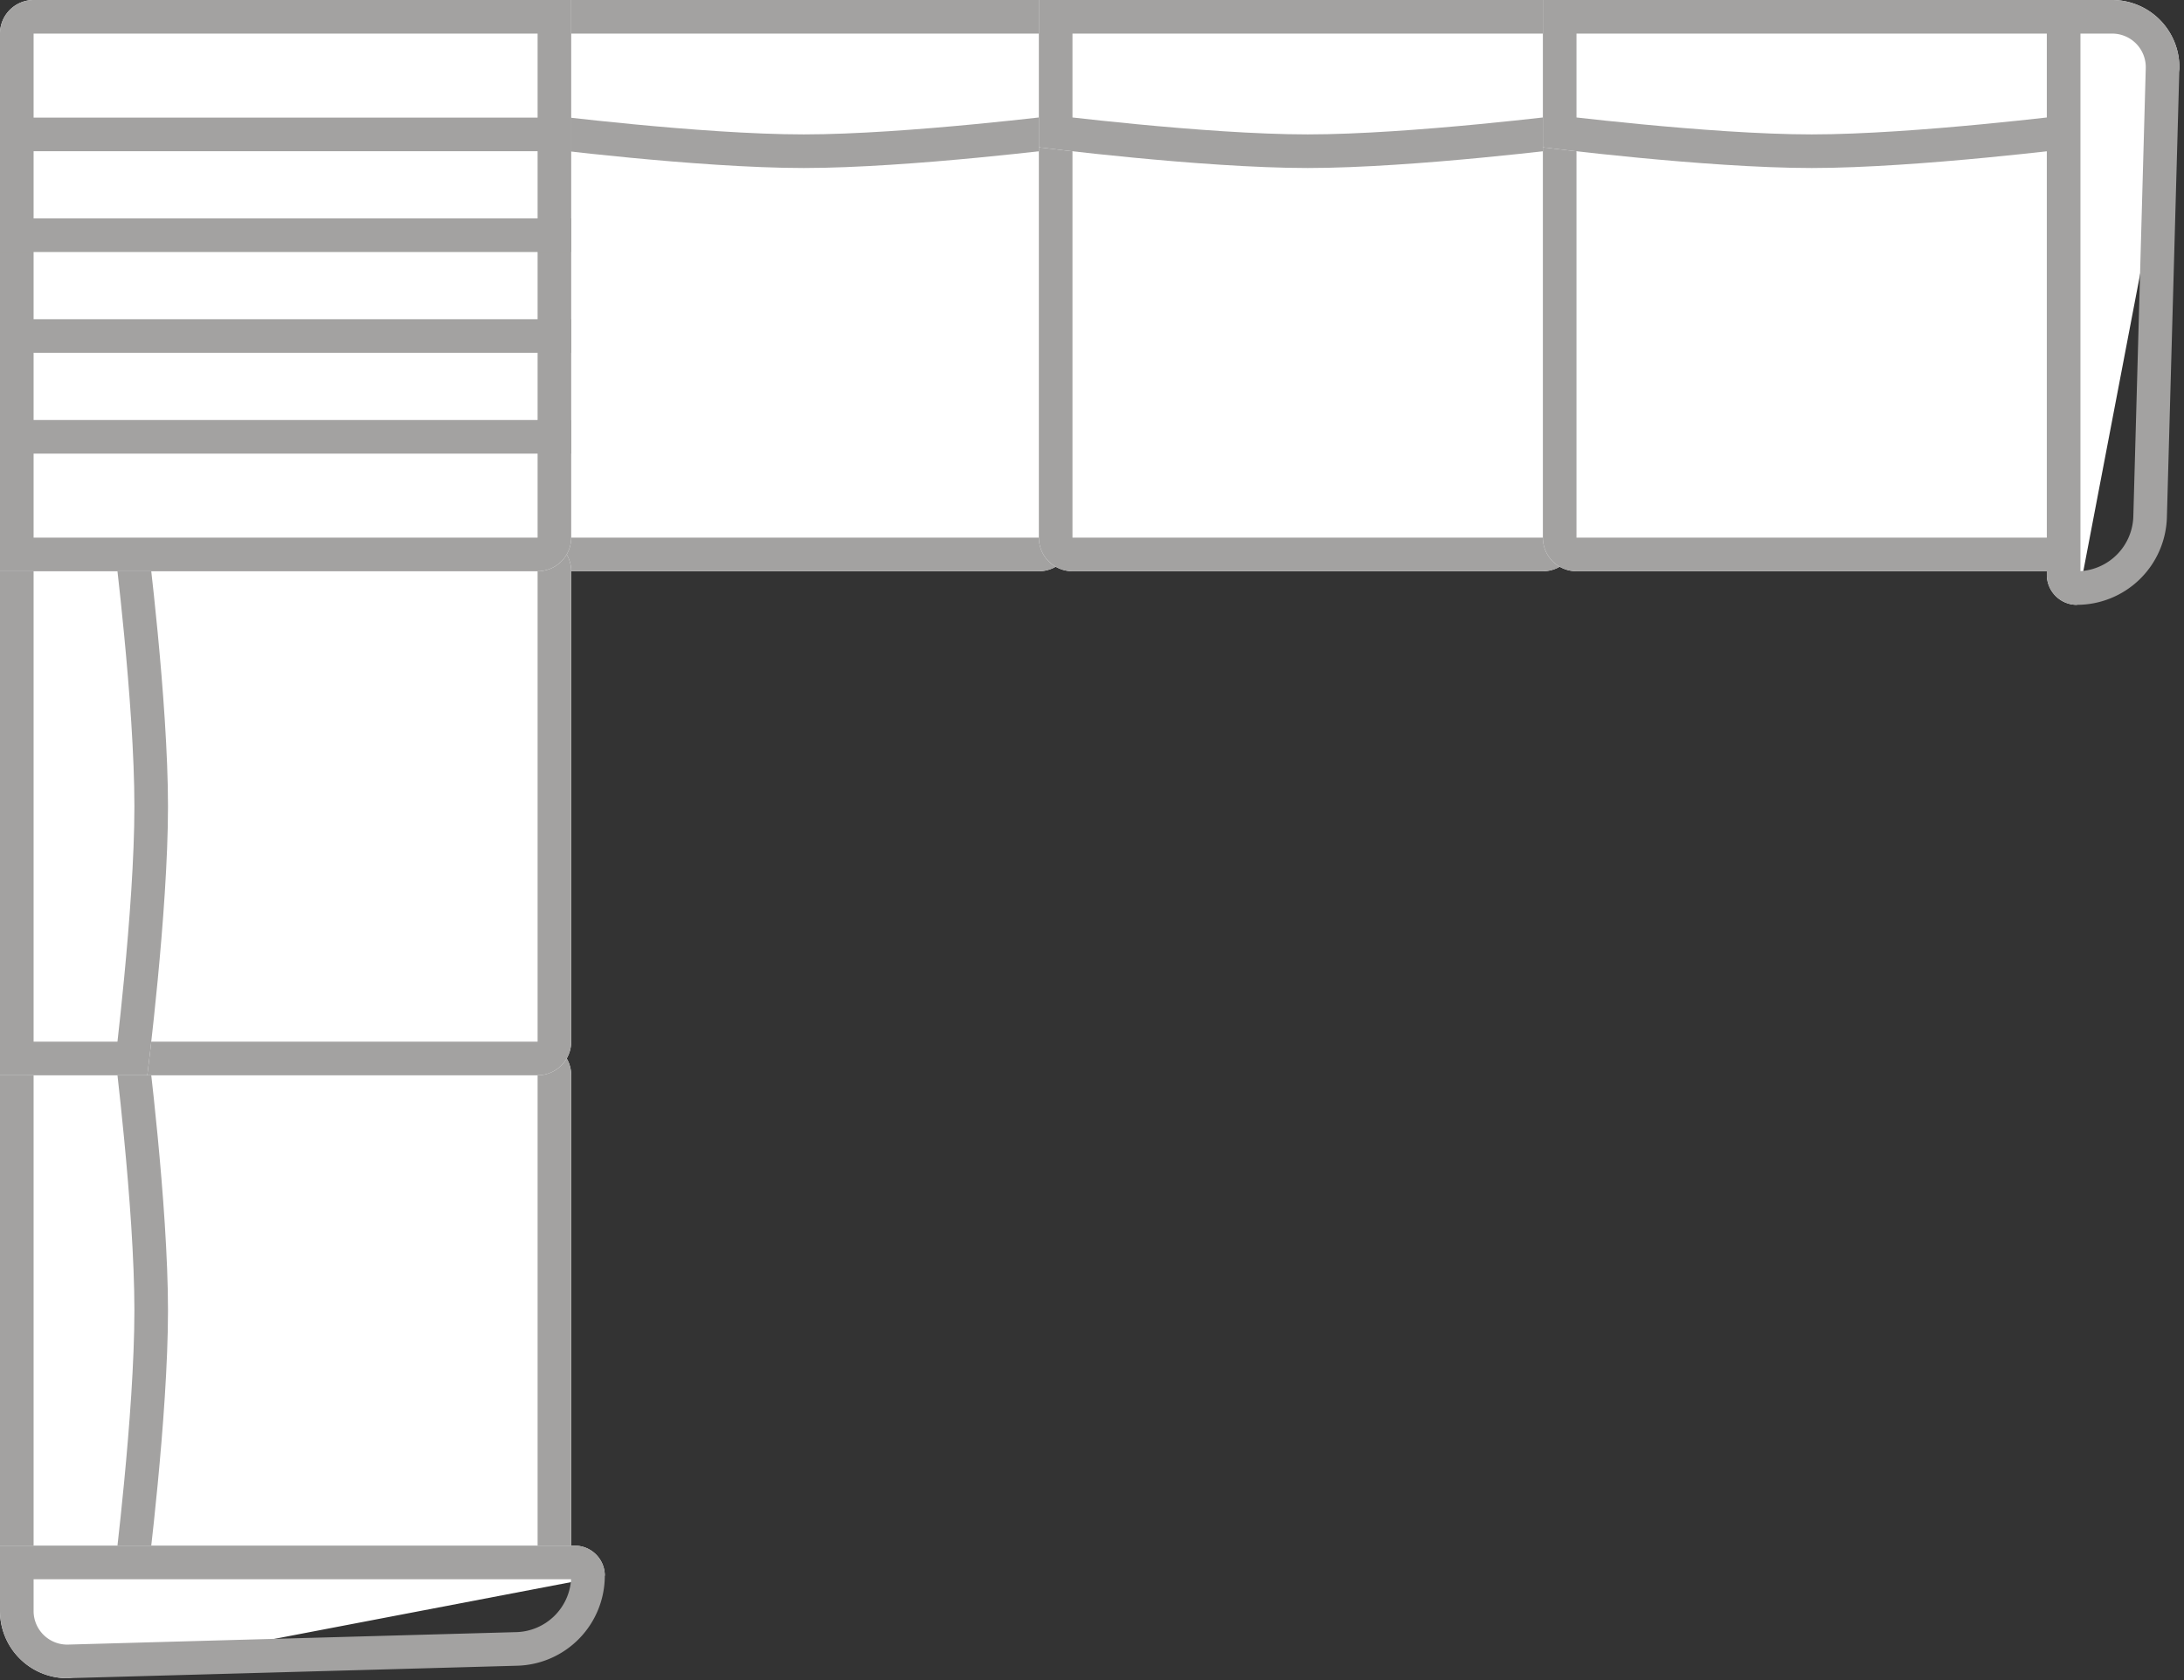
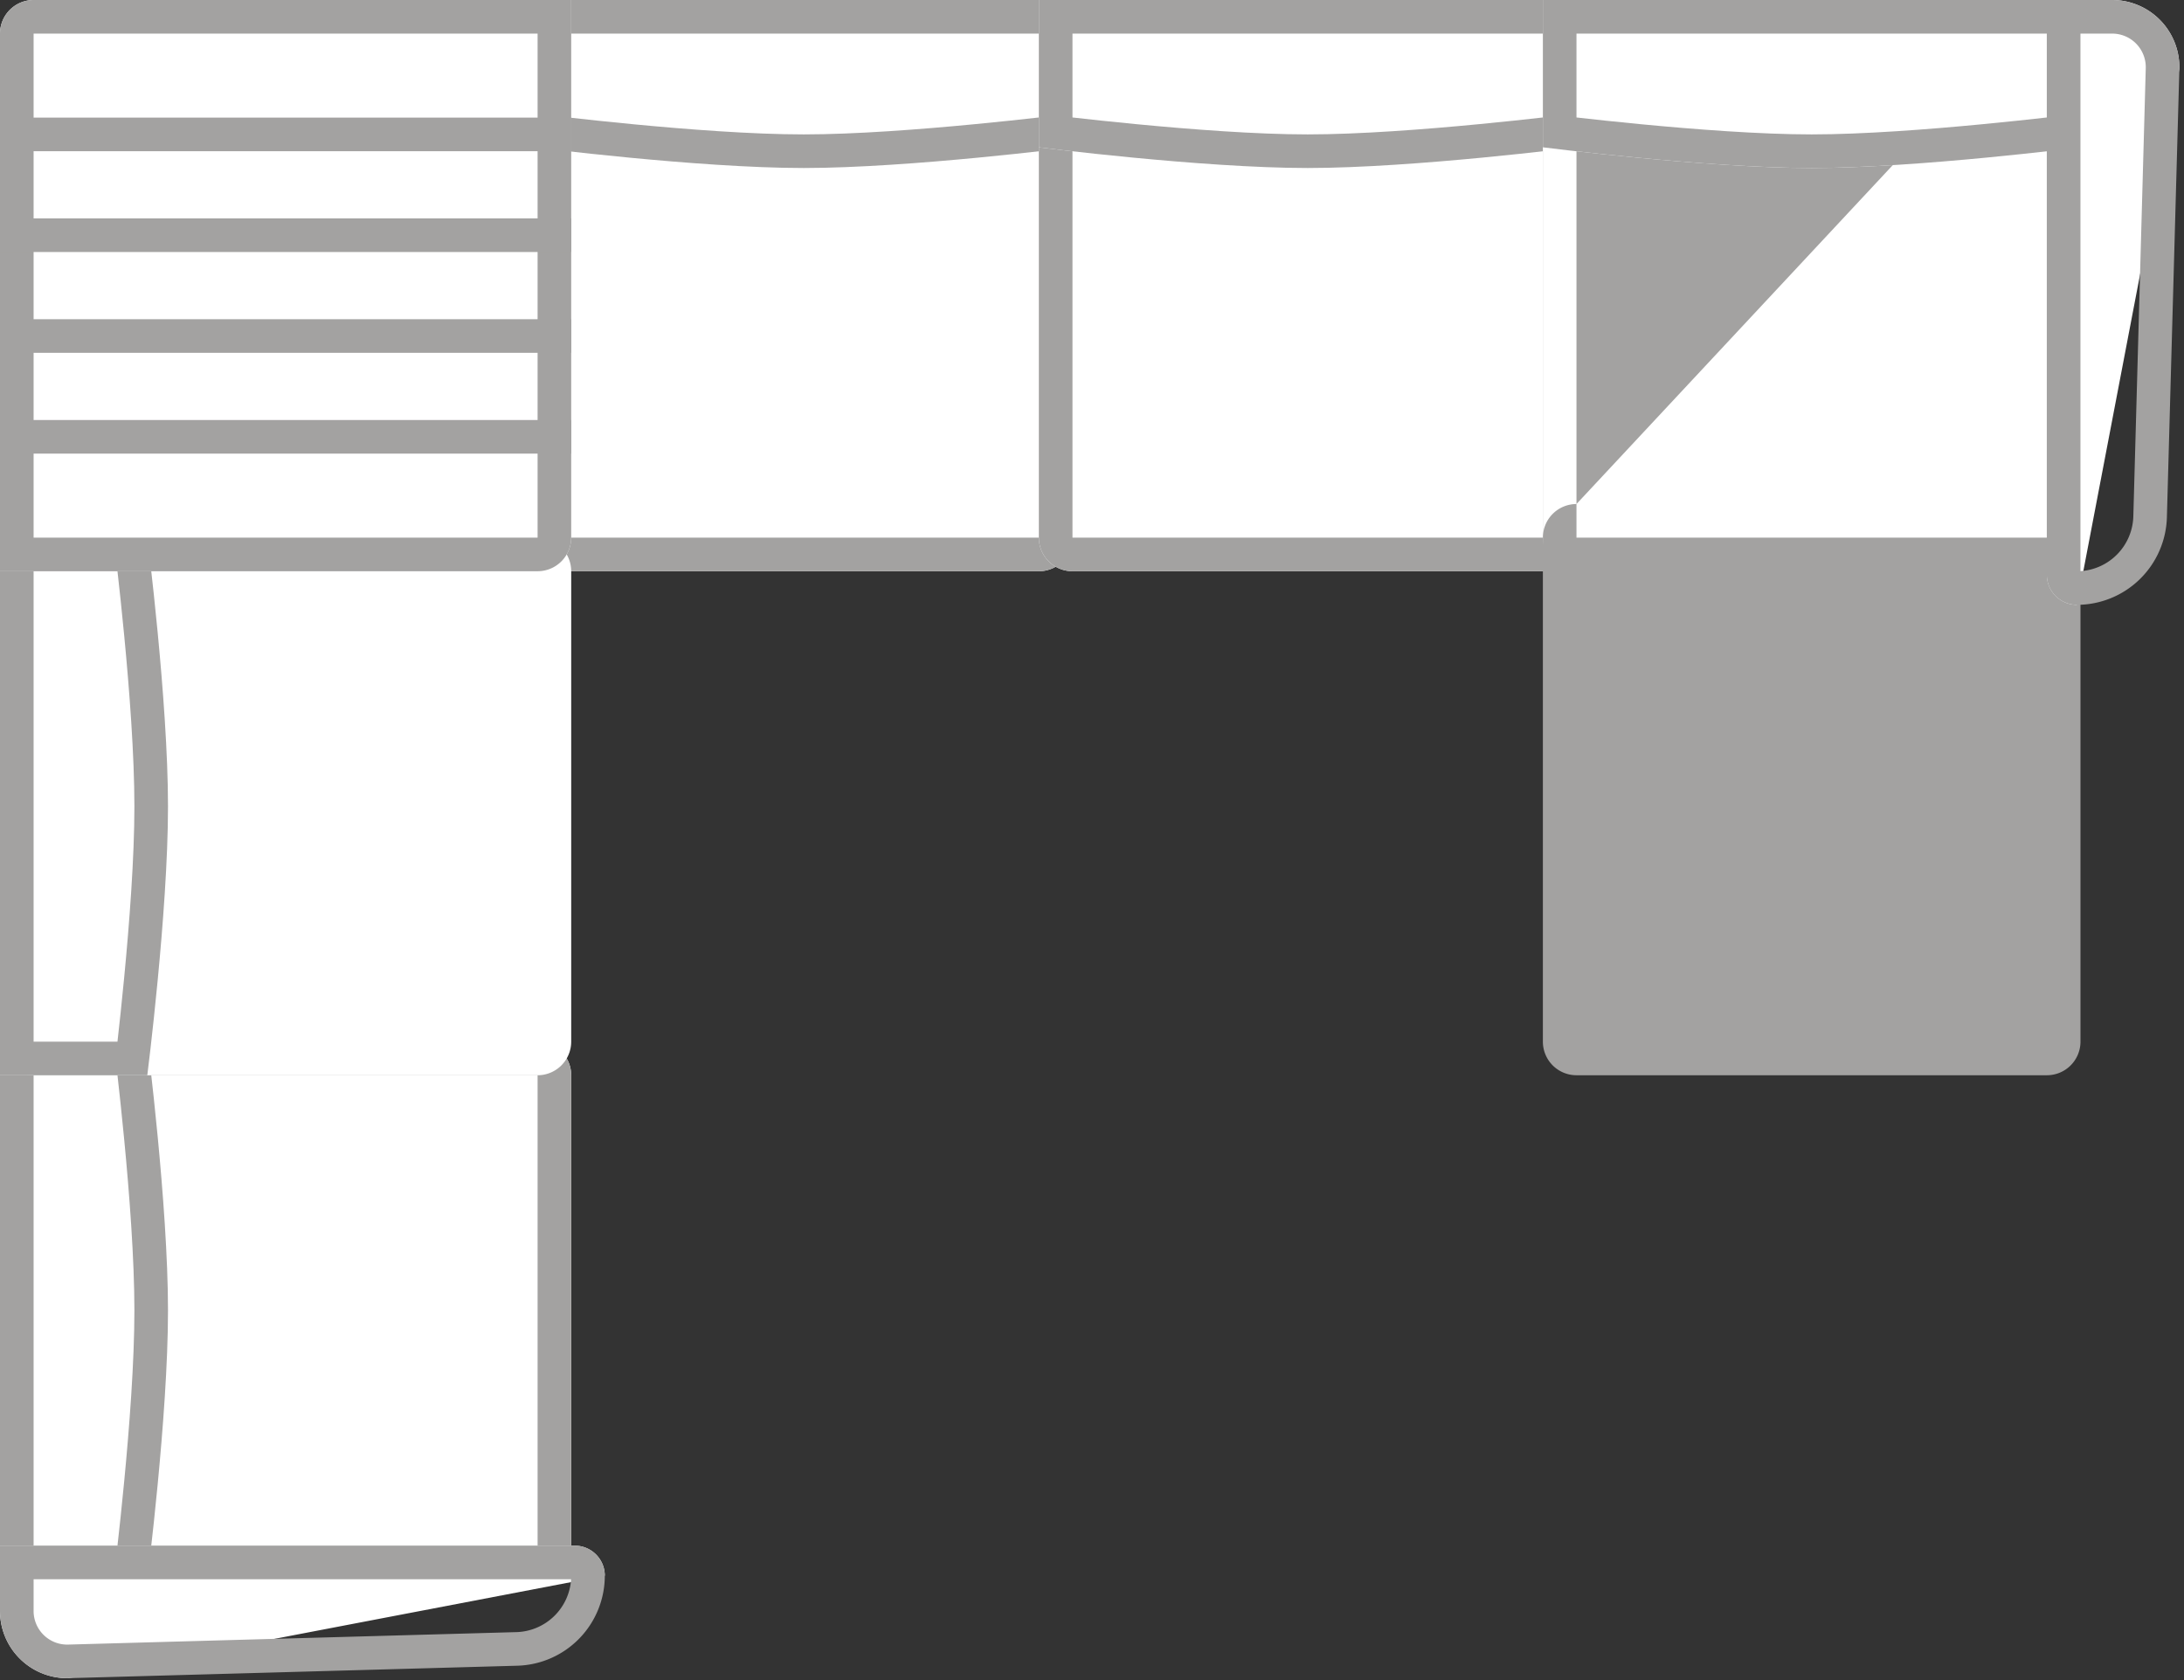
<svg xmlns="http://www.w3.org/2000/svg" width="65" height="50" fill="none" viewBox="0 0 65 50">
  <rect x="0" y="0" width="65" height="50" fill="#333333" stroke="none" />
  <g clip-path="url(#a)">
    <path fill="#fff" d="M1 47a1 1 0 0 1-1-1V32a1 1 0 0 1 1-1h15a1 1 0 0 1 1 1v14a1 1 0 0 1-1 1z" />
    <path fill="#A3A2A1" fill-rule="evenodd" d="M1 32v14h15V32zM0 46a1 1 0 0 0 1 1h15a1 1 0 0 0 1-1V32a1 1 0 0 0-1-1H1a1 1 0 0 0-1 1z" clip-rule="evenodd" />
    <path fill="#fff" d="M0 31h4.384S5 35.842 5 39s-.616 8-.616 8H0V31" />
    <path fill="#A3A2A1" fill-rule="evenodd" d="M0 39v8h4.384S5 42.158 5 39s-.616-8-.616-8H0v8m1-7v14h2.496c.056-.492.128-1.158.2-1.911C3.85 42.489 4 40.529 4 39s-.15-3.49-.304-5.089c-.072-.753-.144-1.419-.2-1.911z" clip-rule="evenodd" />
    <path fill="#fff" d="M2.056 49.943a2 2 0 0 1-2.056-2V46h17.105c.493 0 .895.4.895.893" />
    <path fill="#A3A2A1" fill-rule="evenodd" d="M1 47v.944a1 1 0 0 0 1.028 1l13.339-.371A1.68 1.68 0 0 0 16.997 47zm-1 .944a2 2 0 0 0 2.056 1.999l13.338-.37A2.68 2.68 0 0 0 18 46.892a.895.895 0 0 0-.895-.893H0z" clip-rule="evenodd" />
    <path fill="#fff" d="M15.919 1a1 1 0 0 1 1-1h14a1 1 0 0 1 1 1v15a1 1 0 0 1-1 1h-14a1 1 0 0 1-1-1z" />
    <path fill="#A3A2A1" fill-rule="evenodd" d="M30.919 1h-14v15h14zm-14-1a1 1 0 0 0-1 1v15a1 1 0 0 0 1 1h14a1 1 0 0 0 1-1V1a1 1 0 0 0-1-1z" clip-rule="evenodd" />
    <path fill="#fff" d="M31.919 0v4.384s-4.842.616-8 .616-8-.616-8-.616V0h16" />
    <path fill="#A3A2A1" fill-rule="evenodd" d="M23.919 0h-8v4.384s4.841.616 8 .616 8-.616 8-.616V0h-8m7 1h-14v2.496c.491.056 1.157.128 1.91.2 1.6.154 3.56.304 5.09.304s3.49-.15 5.088-.304c.754-.072 1.42-.144 1.912-.2z" clip-rule="evenodd" />
    <path fill="#fff" d="M30.919 1a1 1 0 0 1 1-1h14a1 1 0 0 1 1 1v15a1 1 0 0 1-1 1h-14a1 1 0 0 1-1-1z" />
    <path fill="#A3A2A1" fill-rule="evenodd" d="M45.919 1h-14v15h14zm-14-1a1 1 0 0 0-1 1v15a1 1 0 0 0 1 1h14a1 1 0 0 0 1-1V1a1 1 0 0 0-1-1z" clip-rule="evenodd" />
    <path fill="#fff" d="M46.919 0v4.384s-4.842.616-8 .616-8-.616-8-.616V0h16" />
    <path fill="#A3A2A1" fill-rule="evenodd" d="M38.919 0h-8v4.384s4.841.616 8 .616 8-.616 8-.616V0h-8m7 1h-14v2.496c.491.056 1.157.128 1.91.2 1.6.154 3.56.304 5.09.304s3.49-.15 5.088-.304c.754-.072 1.42-.144 1.912-.2z" clip-rule="evenodd" />
    <path fill="#fff" d="M1 32a1 1 0 0 1-1-1V17a1 1 0 0 1 1-1h15a1 1 0 0 1 1 1v14a1 1 0 0 1-1 1z" />
-     <path fill="#A3A2A1" fill-rule="evenodd" d="M1 17v14h15V17zM0 31a1 1 0 0 0 1 1h15a1 1 0 0 0 1-1V17a1 1 0 0 0-1-1H1a1 1 0 0 0-1 1z" clip-rule="evenodd" />
    <path fill="#fff" d="M0 16h4.384S5 20.842 5 24s-.616 8-.616 8H0V16" />
    <path fill="#A3A2A1" fill-rule="evenodd" d="M0 24v8h4.384S5 27.158 5 24s-.616-8-.616-8H0v8m1-7v14h2.496c.056-.492.128-1.158.2-1.911C3.85 27.489 4 25.529 4 24s-.15-3.49-.304-5.089c-.072-.753-.144-1.419-.2-1.911z" clip-rule="evenodd" />
    <path fill="#fff" d="M45.919 1a1 1 0 0 1 1-1h14a1 1 0 0 1 1 1v15a1 1 0 0 1-1 1h-14a1 1 0 0 1-1-1z" />
-     <path fill="#A3A2A1" fill-rule="evenodd" d="M60.919 1h-14v15h14zm-14-1a1 1 0 0 0-1 1v15a1 1 0 0 0 1 1h14a1 1 0 0 0 1-1V1a1 1 0 0 0-1-1z" clip-rule="evenodd" />
+     <path fill="#A3A2A1" fill-rule="evenodd" d="M60.919 1h-14v15h14m-14-1a1 1 0 0 0-1 1v15a1 1 0 0 0 1 1h14a1 1 0 0 0 1-1V1a1 1 0 0 0-1-1z" clip-rule="evenodd" />
    <path fill="#fff" d="M61.919 0v4.384s-4.842.616-8 .616-8-.616-8-.616V0h16" />
    <path fill="#A3A2A1" fill-rule="evenodd" d="M53.919 0h-8v4.384s4.841.616 8 .616 8-.616 8-.616V0h-8m7 1h-14v2.496c.491.056 1.157.128 1.91.2 1.6.154 3.56.304 5.09.304s3.49-.15 5.088-.304c.754-.072 1.42-.144 1.912-.2z" clip-rule="evenodd" />
    <path fill="#fff" d="M64.861 2.056A2 2 0 0 0 62.862 0h-1.944v17.105c0 .493.4.895.894.895" />
    <path fill="#A3A2A1" fill-rule="evenodd" d="M61.918 1h.944a1 1 0 0 1 1 1.028l-.37 13.339a1.68 1.68 0 0 1-1.574 1.63zm.944-1a2 2 0 0 1 2 2.056l-.371 13.338A2.68 2.68 0 0 1 61.81 18a.895.895 0 0 1-.893-.895V0z" clip-rule="evenodd" />
    <path fill="#fff" d="M0 1a1 1 0 0 1 1-1h16v16a1 1 0 0 1-1 1H0z" />
    <path fill="#A3A2A1" fill-rule="evenodd" d="M16 1H1v15h15zM1 0a1 1 0 0 0-1 1v16h16a1 1 0 0 0 1-1V0z" clip-rule="evenodd" />
    <path fill="#A3A2A1" fill-rule="evenodd" d="M17 4.5H0v-1h17zM17 7.5H0v-1h17zM17 10.5H0v-1h17zM17 13.5H0v-1h17z" clip-rule="evenodd" />
  </g>
  <defs>
    <clipPath id="a">
      <path fill="#fff" d="M0 0h65v50H0z" />
    </clipPath>
  </defs>
</svg>